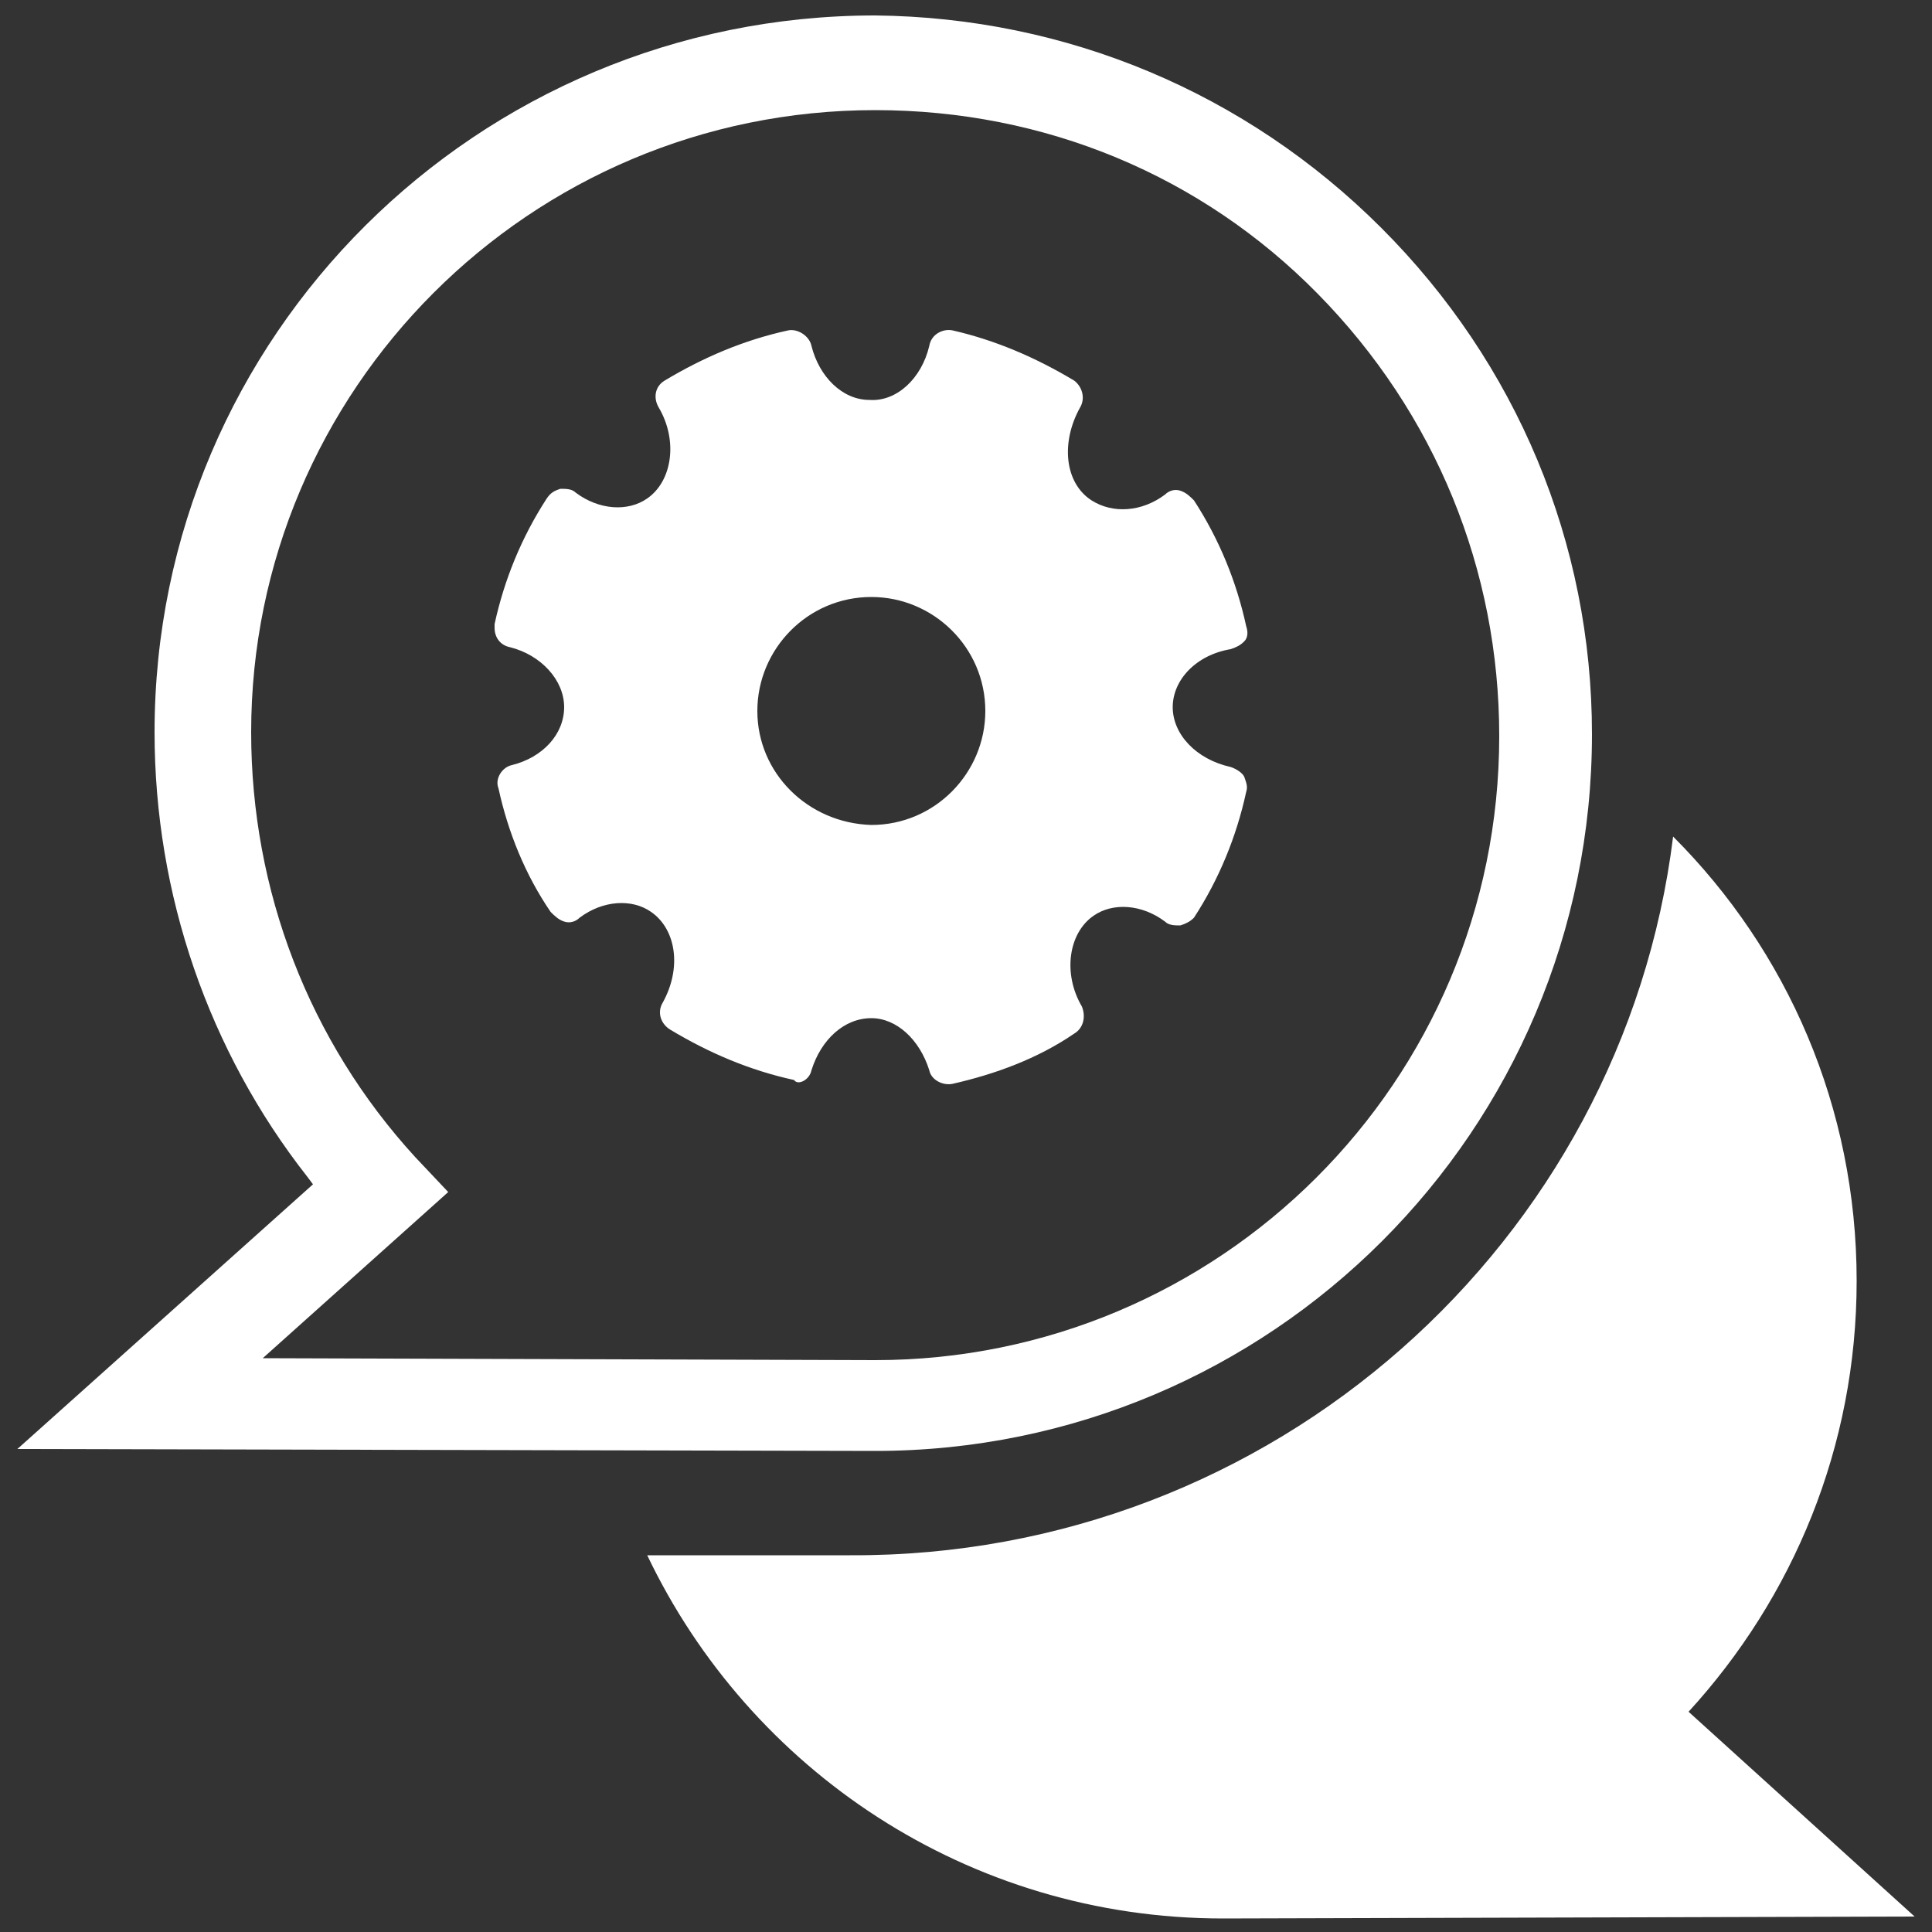
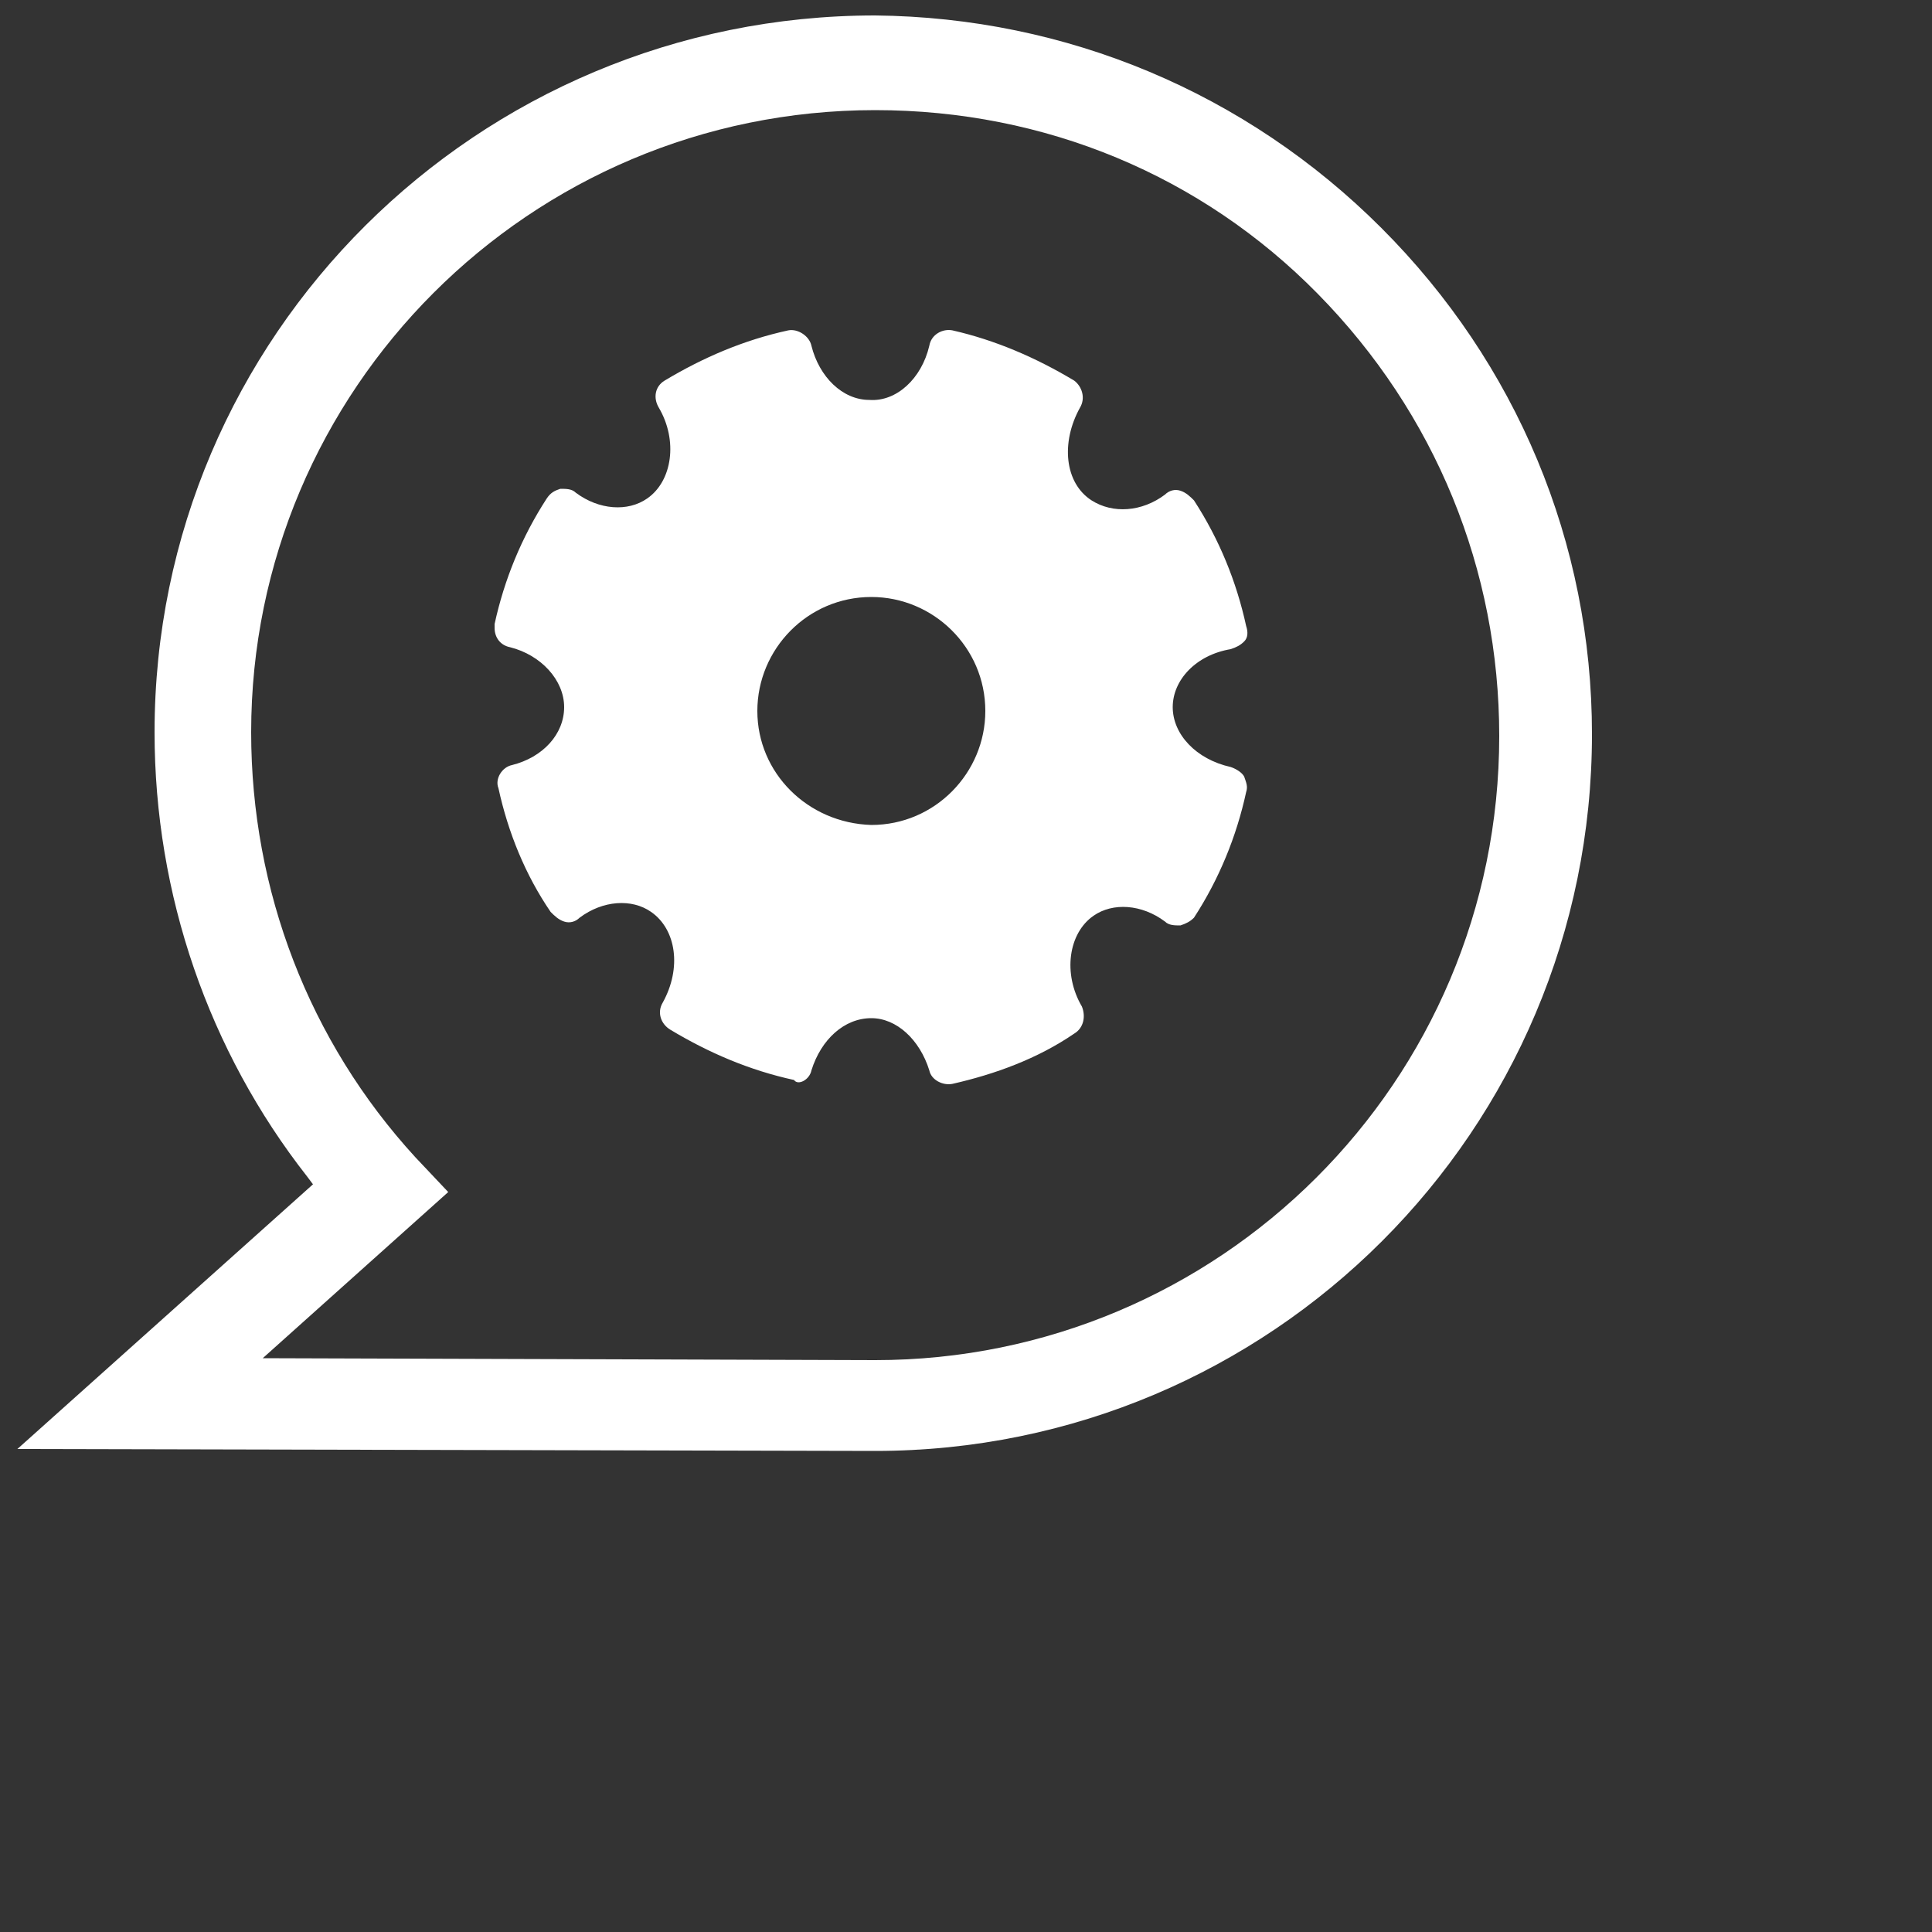
<svg xmlns="http://www.w3.org/2000/svg" version="1.1" id="Layer_1" x="0px" y="0px" viewBox="0 0 100 100" style="enable-background:new 0 0 100 100;" xml:space="preserve" width="100" height="100">
  <rect x="0" y="0" width="100" height="100" fill="#333333" stroke="none" />
  <path fill="#fff" d="M42,55.4c0.5-1.6,1.7-2.7,3.1-2.7c1.3,0,2.5,1.1,3,2.7c0.1,0.5,0.7,0.8,1.2,0.7c2.2-0.5,4.4-1.3,6.3-2.6  c0.5-0.3,0.6-0.9,0.4-1.4c-1-1.7-0.7-3.8,0.6-4.7c1-0.7,2.5-0.6,3.7,0.3c0.2,0.2,0.5,0.2,0.8,0.2c0.3-0.1,0.5-0.2,0.7-0.4  c1.3-2,2.2-4.2,2.7-6.5c0.1-0.3,0-0.5-0.1-0.8c-0.1-0.2-0.4-0.4-0.7-0.5c-1.8-0.4-3-1.7-3-3.1c0-1.4,1.2-2.7,3-3  c0.3-0.1,0.5-0.2,0.7-0.4c0.2-0.2,0.2-0.5,0.1-0.8c-0.5-2.3-1.4-4.5-2.7-6.5c-0.2-0.2-0.4-0.4-0.7-0.5s-0.6,0-0.8,0.2  c-1.2,0.9-2.7,1-3.8,0.3c-1.4-0.9-1.6-3-0.6-4.8c0.3-0.5,0.1-1.1-0.3-1.4c-2-1.2-4.1-2.1-6.3-2.6c-0.5-0.1-1.1,0.2-1.2,0.8  c-0.4,1.7-1.7,2.9-3.1,2.8c-1.4,0-2.6-1.2-3-2.8c-0.1-0.5-0.7-0.9-1.2-0.8c-2.3,0.5-4.4,1.4-6.4,2.6c-0.5,0.3-0.6,0.9-0.3,1.4  c1,1.7,0.7,3.8-0.6,4.7c-1,0.7-2.5,0.6-3.7-0.3c-0.2-0.2-0.5-0.2-0.8-0.2c-0.3,0.1-0.5,0.2-0.7,0.5c-1.3,2-2.2,4.2-2.7,6.5  c0,0.1,0,0.1,0,0.2c0,0.5,0.3,0.9,0.8,1c1.6,0.4,2.8,1.7,2.8,3.1l0,0c0,1.4-1.1,2.6-2.7,3c-0.5,0.1-0.9,0.7-0.7,1.2  c0.5,2.3,1.4,4.5,2.7,6.4c0.2,0.2,0.4,0.4,0.7,0.5c0.3,0.1,0.6,0,0.8-0.2c1.2-0.9,2.7-1,3.7-0.3c1.3,0.9,1.6,2.9,0.6,4.7  c-0.3,0.5-0.1,1.1,0.4,1.4c2,1.2,4.1,2.1,6.4,2.6C41.3,56.2,41.9,55.9,42,55.4z M39.2,36.8c0-3.2,2.6-5.9,5.9-5.9  c3.2,0,5.9,2.6,5.9,5.9c0,3.2-2.6,5.9-5.9,5.9C41.8,42.6,39.2,40,39.2,36.8z" />
-   <path fill="#fff" d="M87.4,88.6c5.4-5.9,8.7-13.7,8.7-22.3c0-9-3.6-17.1-9.5-23C84,64.3,65.9,80.6,44,80.5H33.5c5.3,11.1,16.6,18.8,29.8,18.8  l35.8-0.1L87.4,88.6z" />
  <path fill="#fff" d="M71.5,11.8c-7-7-16.3-10.9-26.2-11C24.7,0.8,8,17.4,8,37.9c0,8.4,2.8,16.5,7.9,23l0.3,0.4L0.9,75l44.4,0.1  c20.5,0,37.1-16.6,37.1-37.1C82.4,28.1,78.5,18.8,71.5,11.8z M45.3,70.4l-31.7-0.1l9.6-8.6l-1.7-1.8c-5.5-6-8.5-13.8-8.5-22  C13,20.2,27.4,5.7,45.3,5.7c8.8,0,16.9,3.4,22.9,9.5c6.1,6.2,9.4,14.3,9.4,22.9C77.6,56,63.1,70.4,45.3,70.4z" />
</svg>